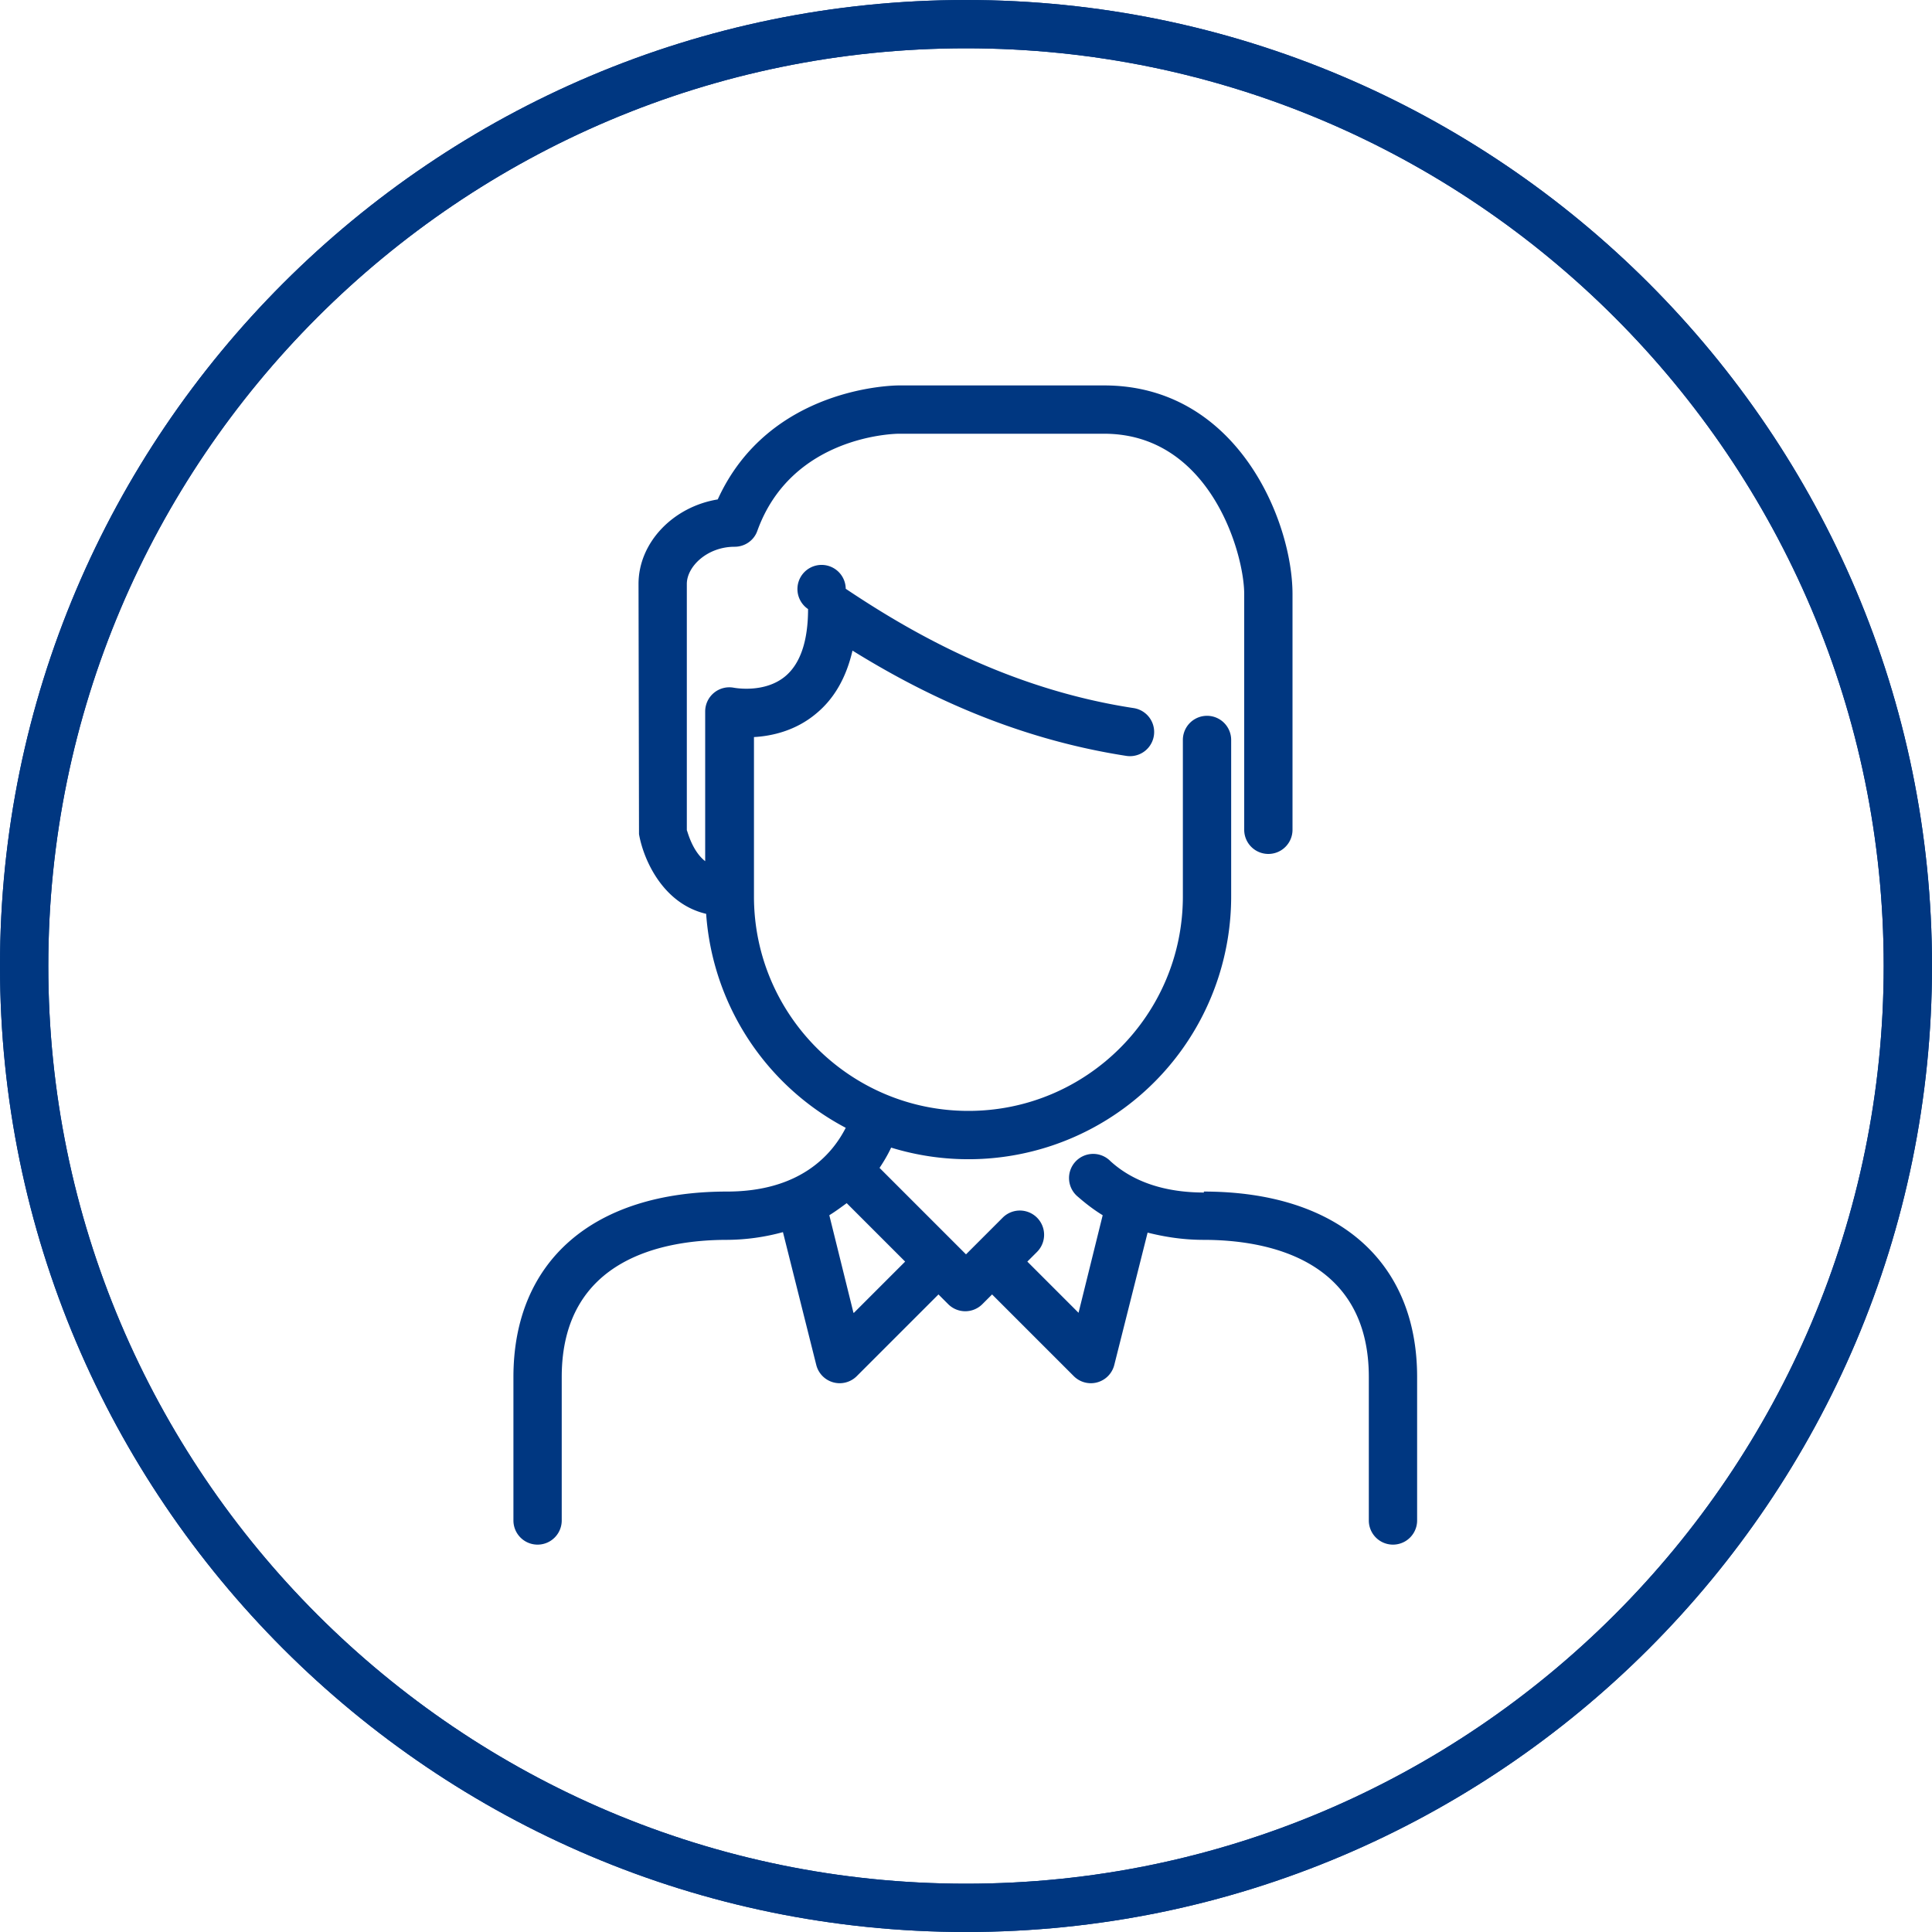
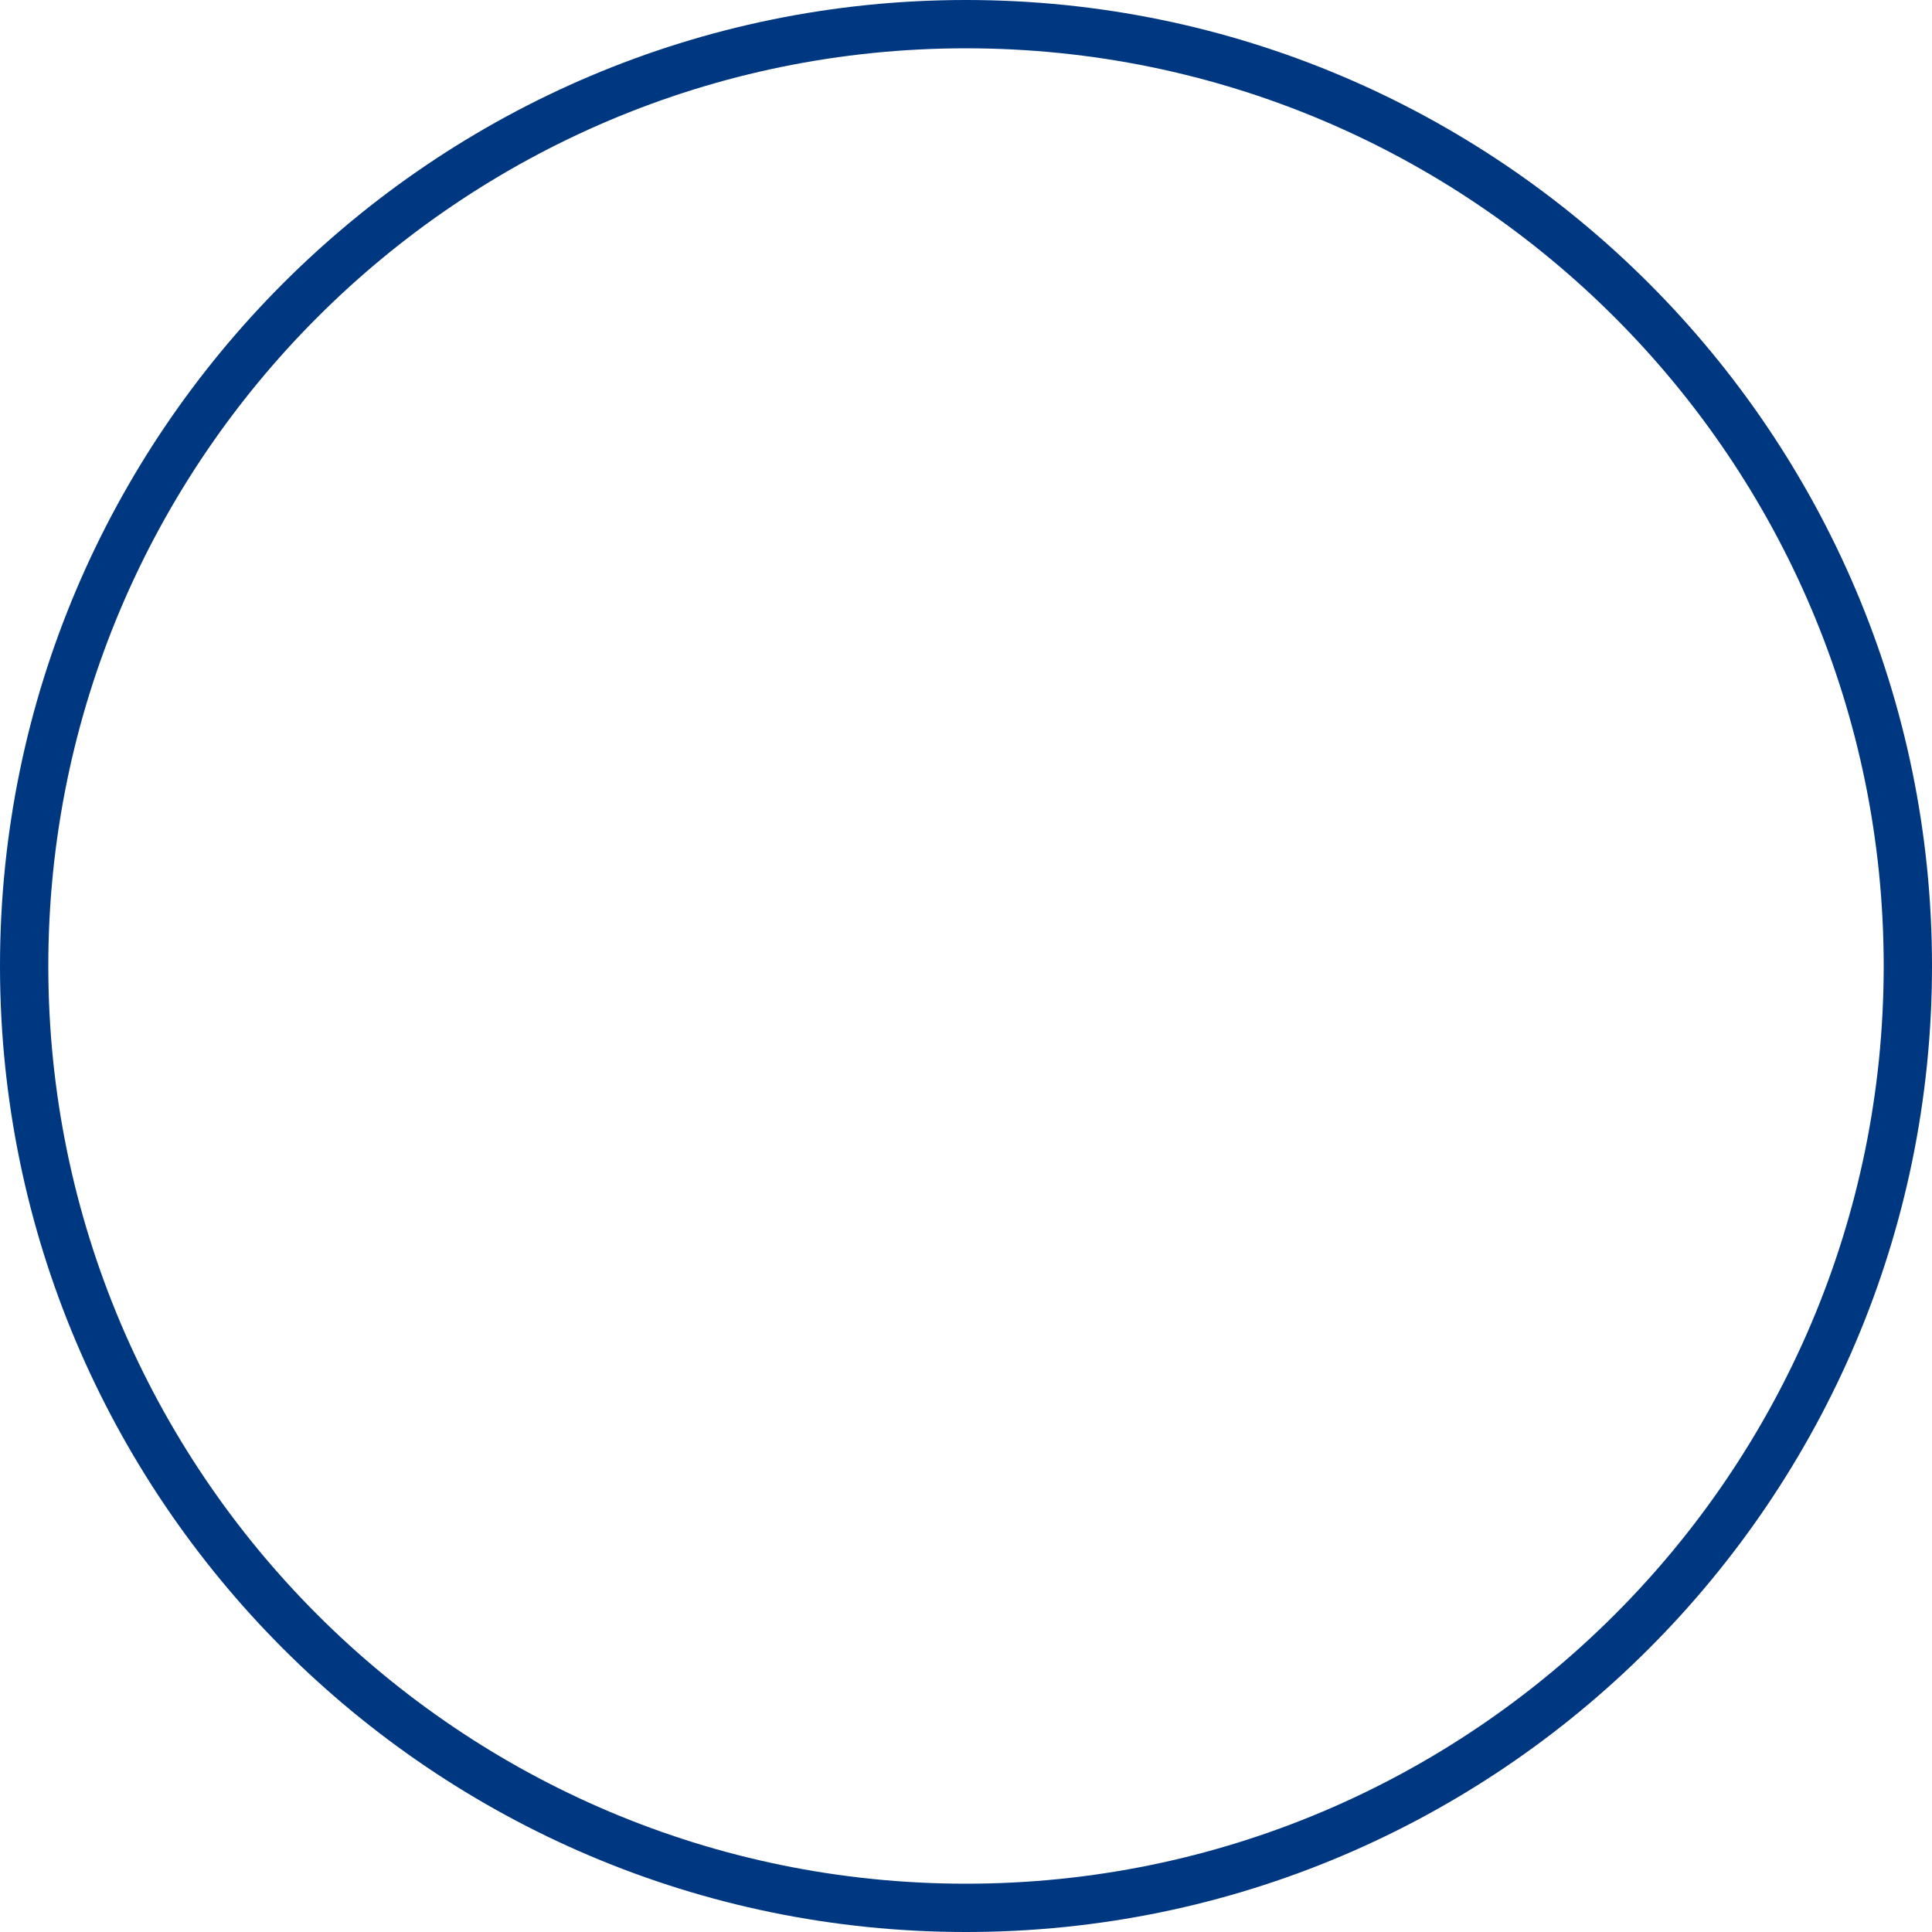
<svg xmlns="http://www.w3.org/2000/svg" viewBox="0 0 40 40">
  <path d="m20 0c-11.03 0-20 8.97-20 20s8.97 20 20 20s20-8.97 20-20s-8.97-20-20-20zm0 39c-10.48 0-19-8.52-19-19s8.52-19 19-19s19 8.52 19 19s-8.52 19-19 19z" style="fill: #003781;" />
-   <path d="m24.93 24.69c-.81 0-1.47-.22-1.94-.65a.5.5 0 1 0-.67.74c.16.14.33.27.51.38l-.5 2.02l-1.06-1.06l.2-.2a.5.5 0 0 0-.71-.71l-.76.76l-1.79-1.79c.1-.15.18-.29.24-.42a5.44 5.44 0 0 0 7.04-5.2v-3.24a.5.5 0 0 0-1 0v3.24c0 2.45-1.99 4.44-4.44 4.44s-4.44-1.99-4.44-4.44v-3.3c.37-.02.86-.13 1.28-.48c.38-.31.63-.75.76-1.31c1.37.85 3.28 1.81 5.67 2.18a.5.5 0 0 0 .15-.99c-2.62-.4-4.66-1.6-5.96-2.47a.5.5 0 1 0-.78.42c0 .66-.16 1.13-.47 1.39c-.43.36-1.05.24-1.06.24a.5.5 0 0 0-.6.49v3.1c-.28-.22-.37-.64-.38-.64v-5.1c0-.36.42-.77.99-.77c.21 0 .4-.13.47-.33c.71-1.97 2.84-2.01 2.93-2.01h4.25c2.19 0 2.9 2.47 2.9 3.32v4.88a.5.5 0 0 0 1 0v-4.88c0-1.51-1.14-4.32-3.9-4.32h-4.25c-.11 0-2.69.03-3.75 2.36c-.92.15-1.64.89-1.64 1.75l.01 5.18c.09.52.49 1.44 1.39 1.65a5.44 5.44 0 0 0 2.89 4.43c-.29.57-.96 1.32-2.46 1.32c-2.77 0-4.42 1.44-4.42 3.84v2.97a.5.5 0 0 0 1 0v-2.97c0-2.47 2.14-2.84 3.42-2.84a4.47 4.47 0 0 0 1.16-.16l.69 2.75a.5.5 0 0 0 .84.23l1.69-1.69l.2.2a.5.5 0 0 0 .71 0l.2-.2l1.69 1.69a.5.5 0 0 0 .84-.23l.69-2.74c.36.09.74.15 1.16.15c1.27 0 3.42.37 3.42 2.84v2.97a.5.5 0 0 0 1 0v-2.97c0-2.4-1.65-3.84-4.42-3.84zm-7.26 2.49l-.5-2.02c.13-.08.25-.17.36-.25l1.21 1.21l-1.06 1.06z" style="fill: #003781;" />
  <g>
-     <path d="m20 40c-11.03 0-20-8.97-20-20s8.97-20 20-20s20 8.97 20 20s-8.97 20-20 20zm0-39c-10.48 0-19 8.52-19 19s8.52 19 19 19s19-8.52 19-19s-8.52-19-19-19z" style="fill: #003781;" />
-   </g>
+     </g>
</svg>